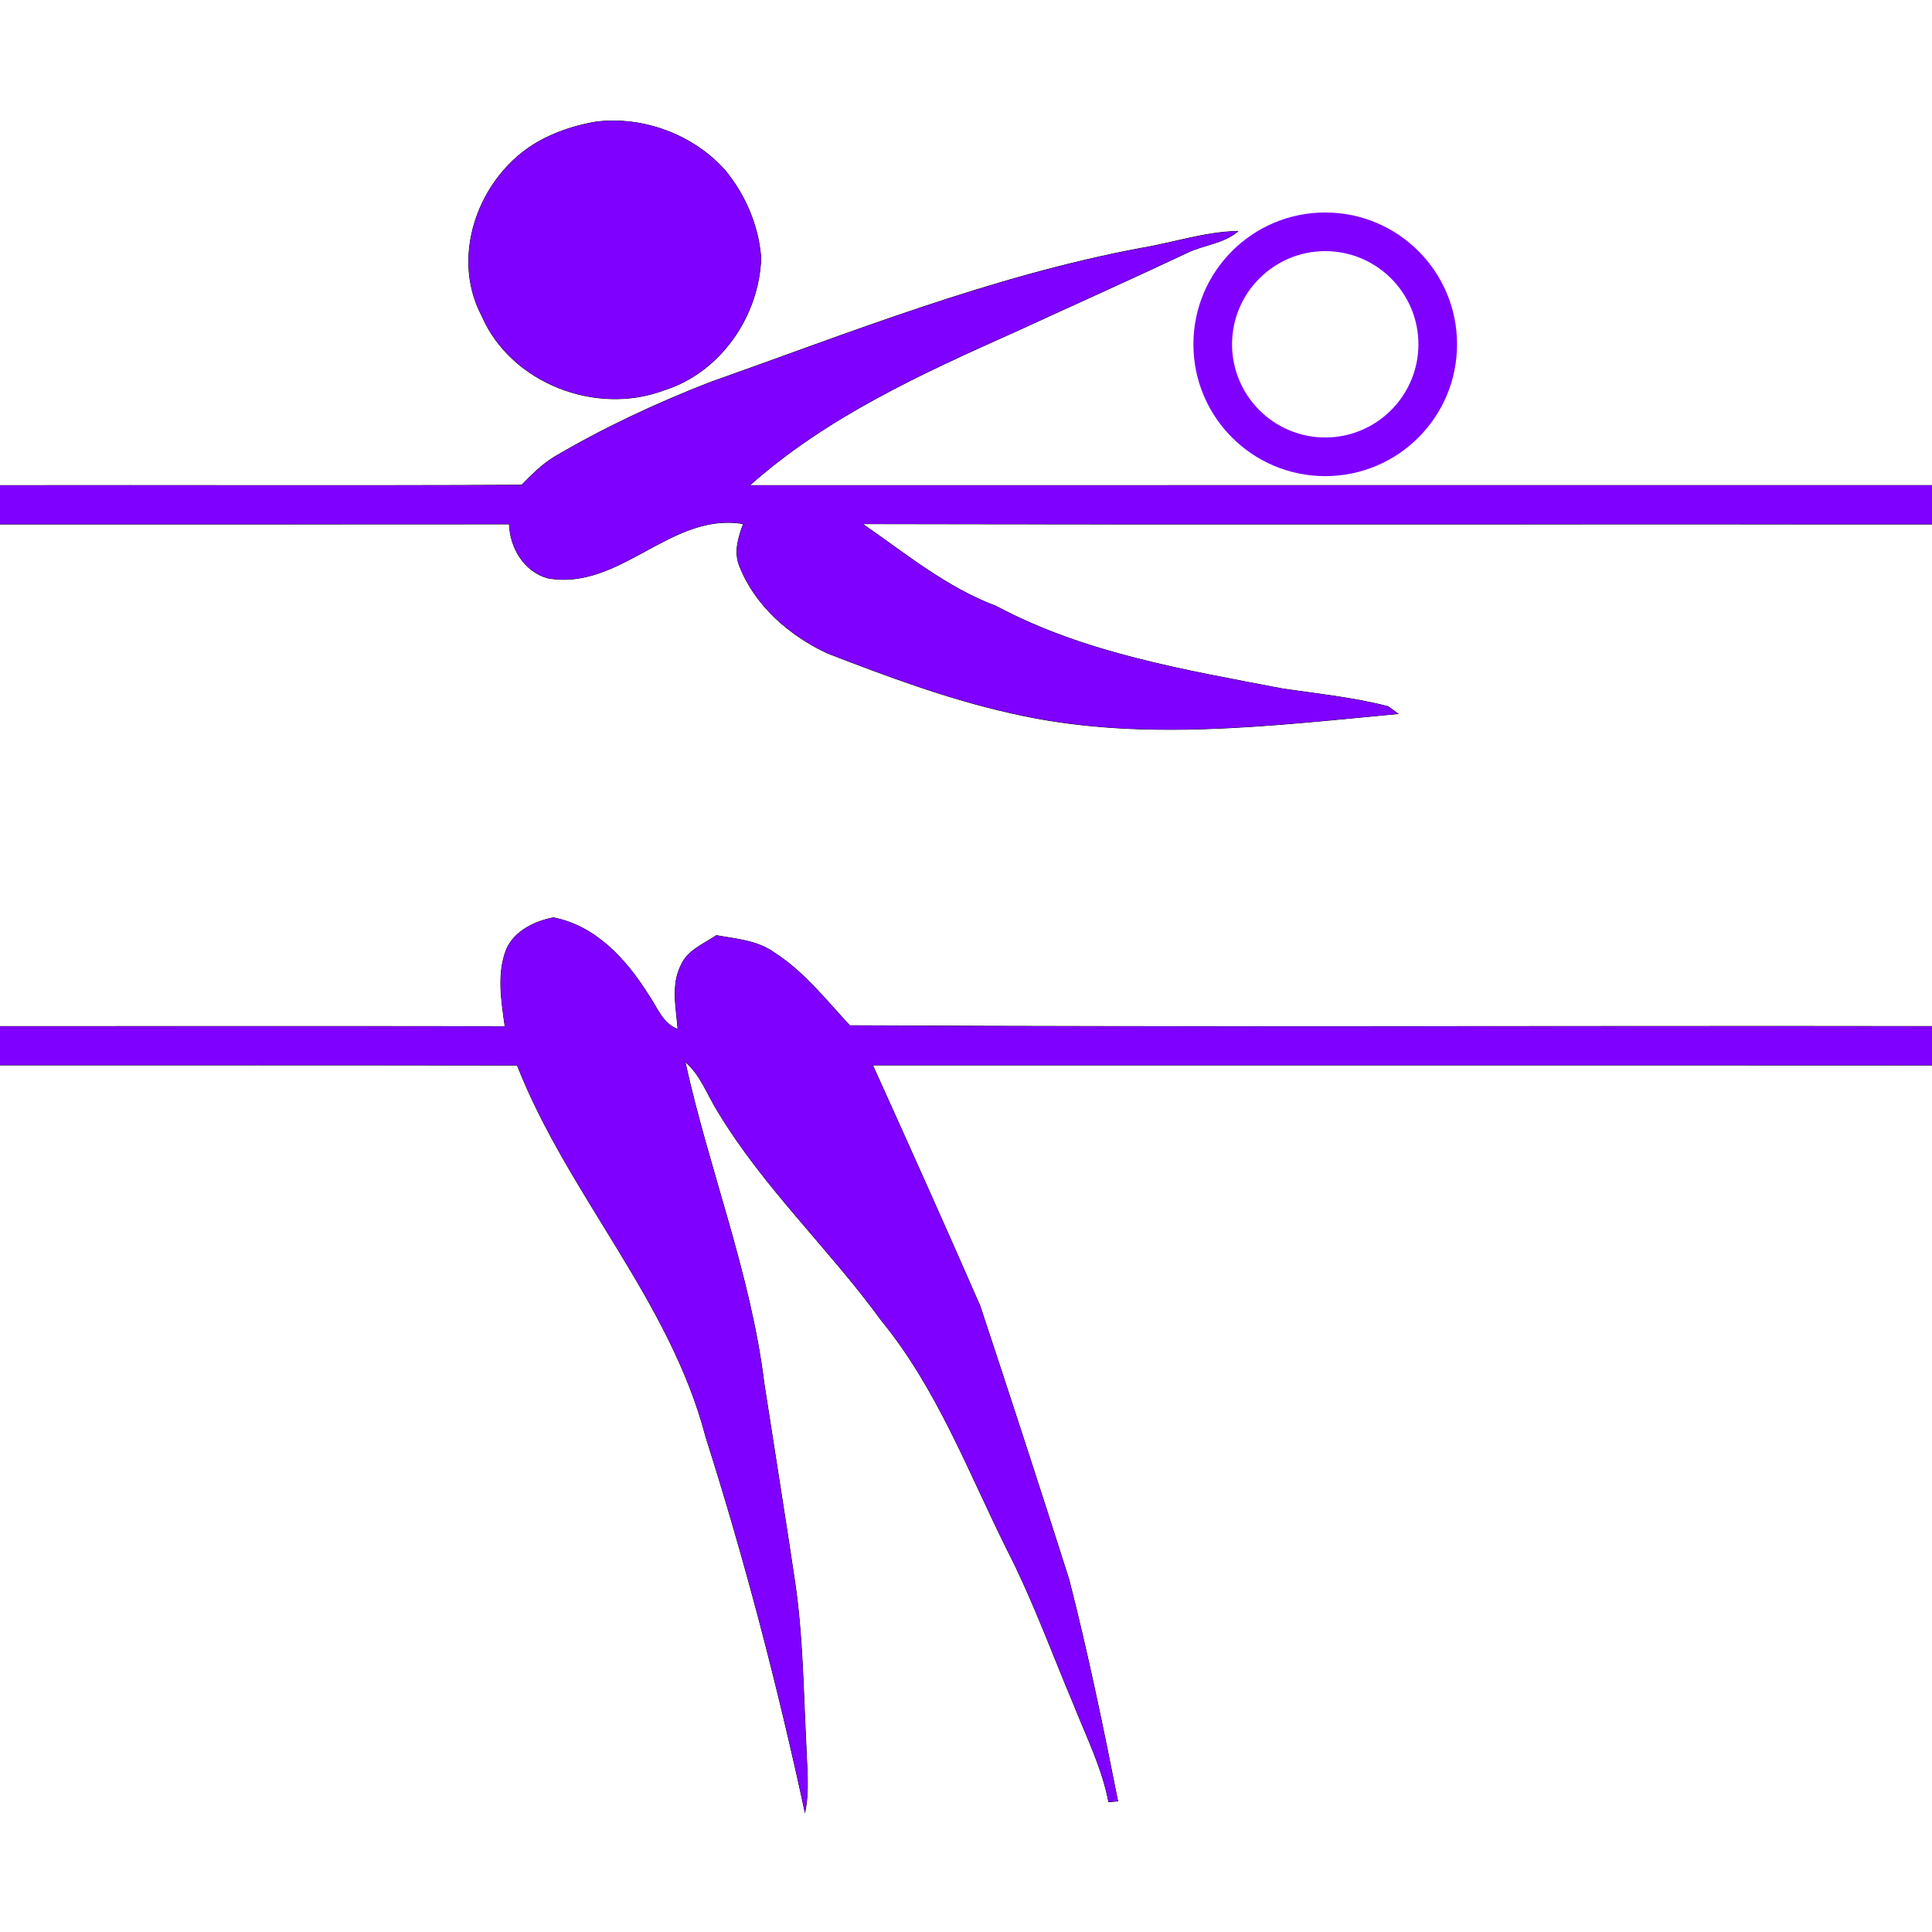
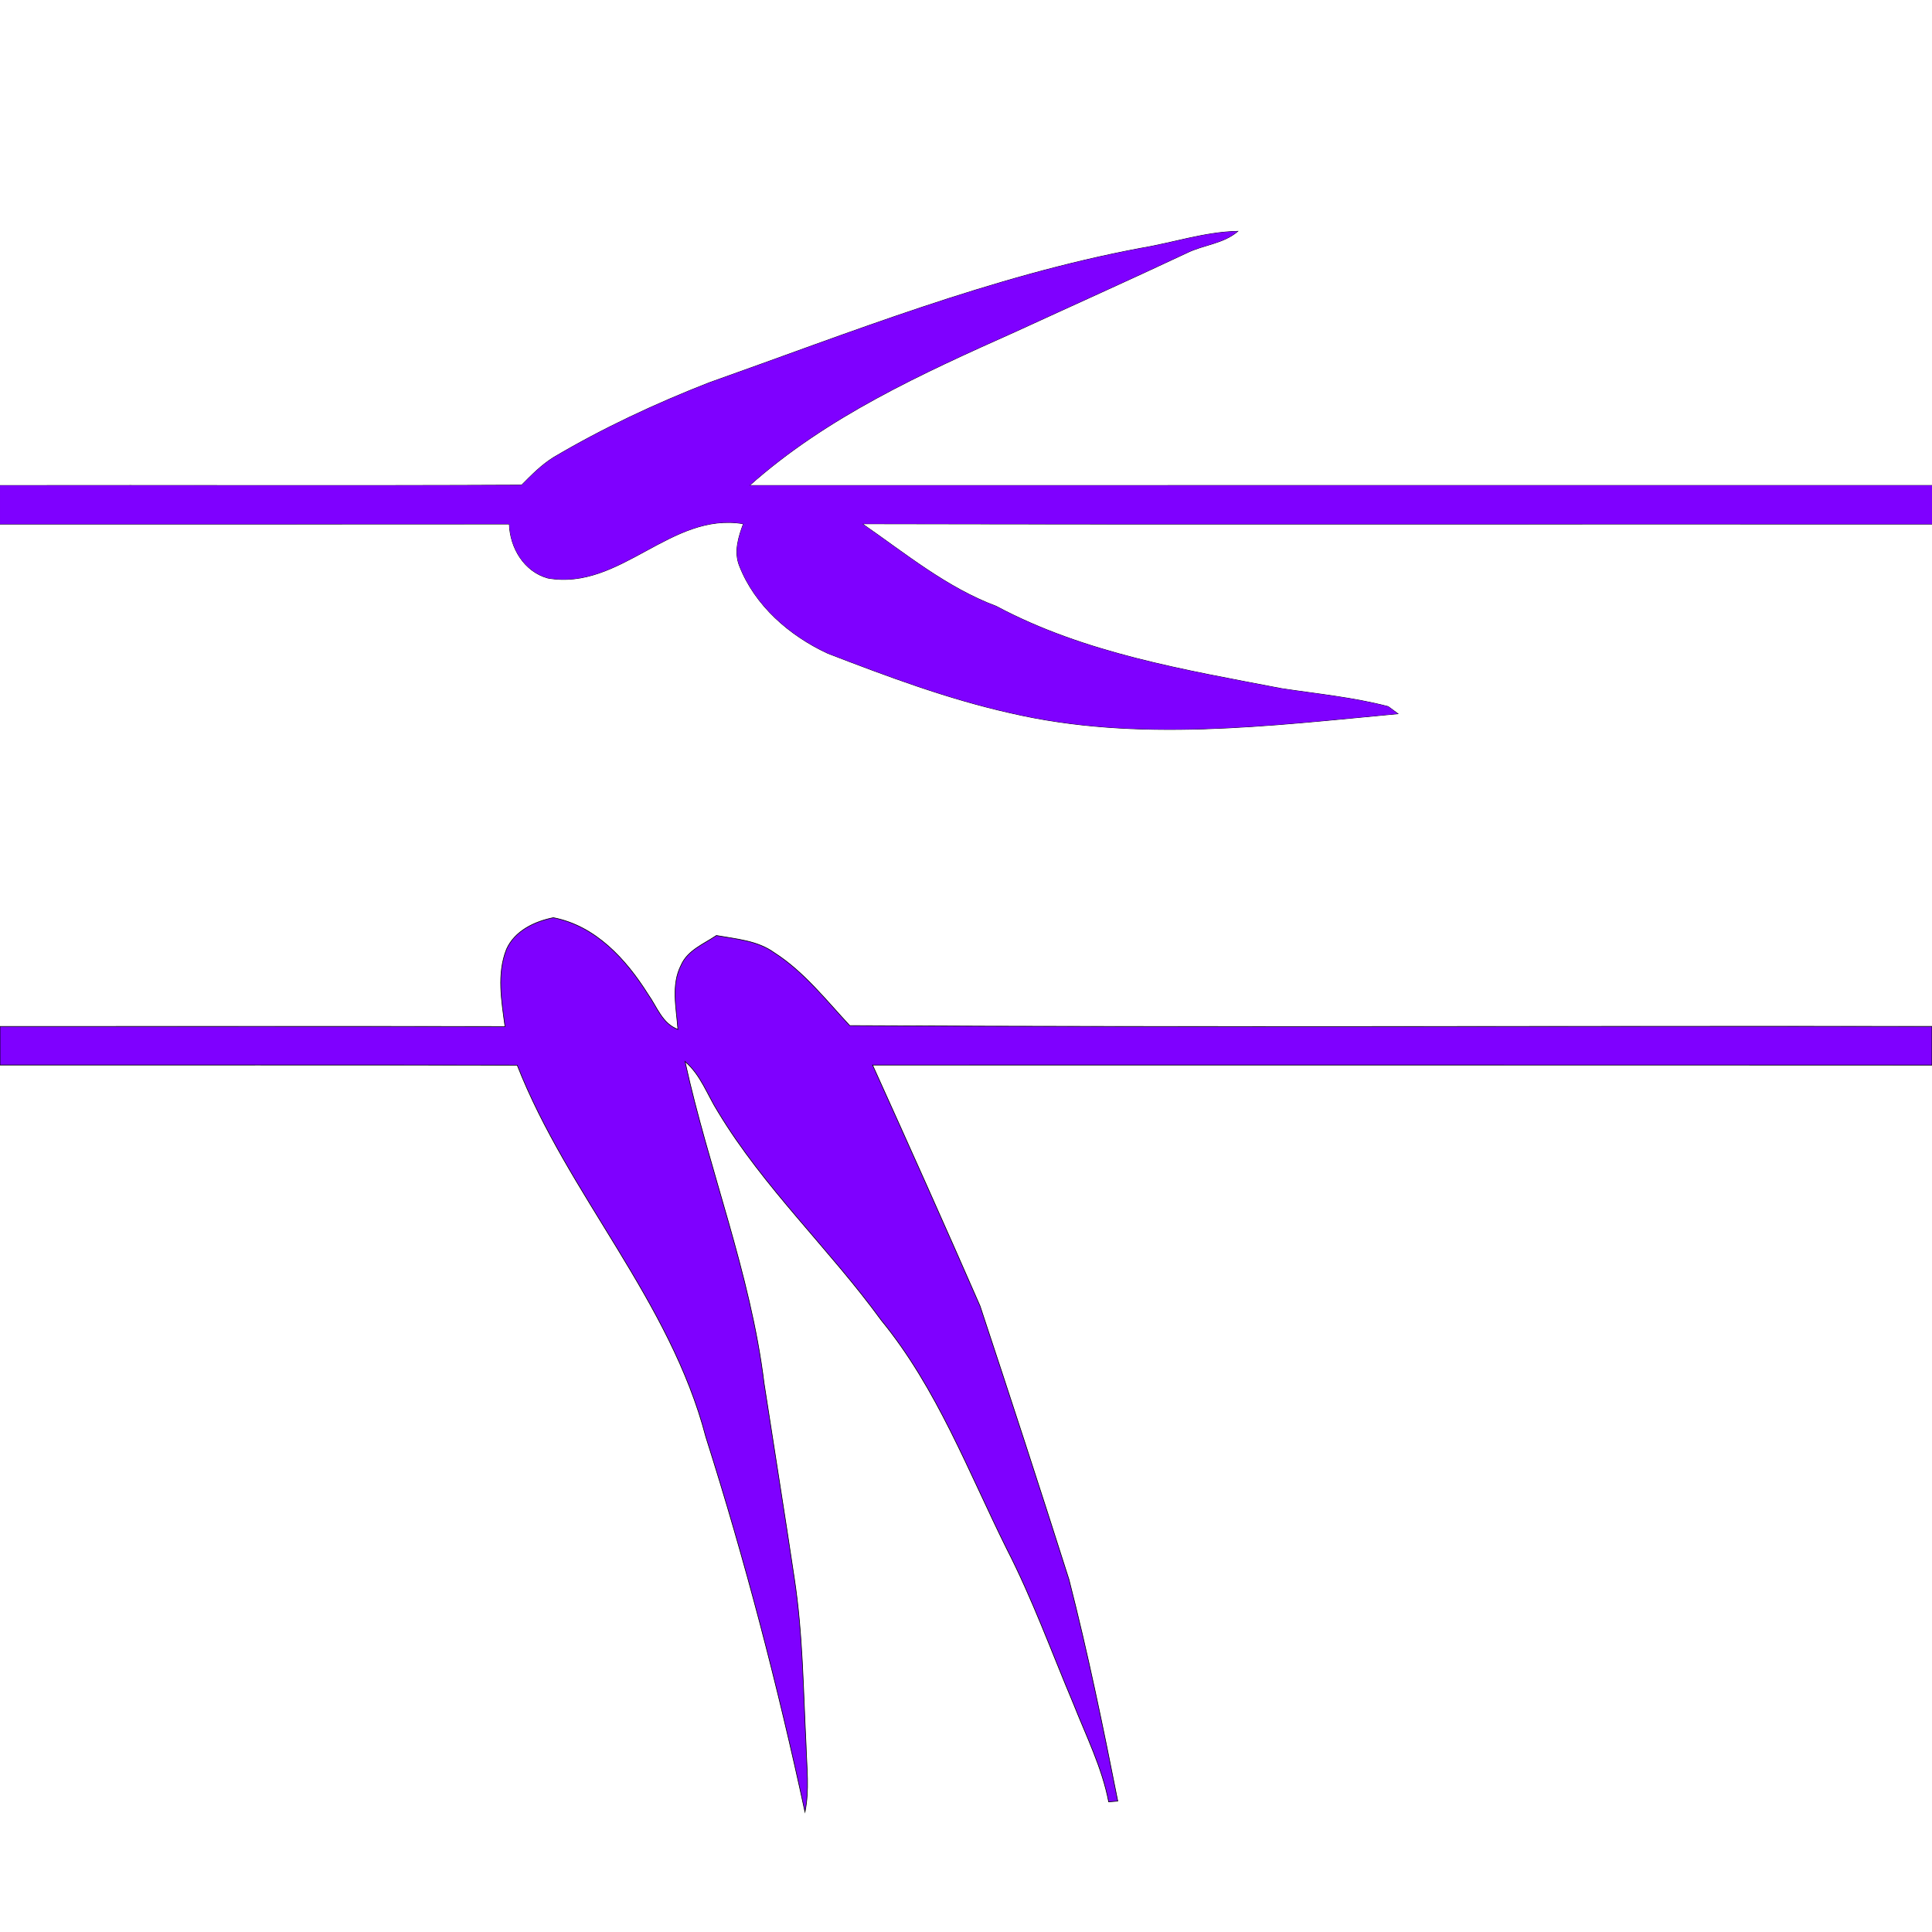
<svg xmlns="http://www.w3.org/2000/svg" width="300" height="300">
  <title>purplevball</title>
  <g>
    <title>Layer 1</title>
    <g id="Layer_1">
      <g id="svg_1">
        <g id="surface0">
-           <path id="svg_2" d="m92.673,18.909c7.328,-0.841 15.021,2.047 19.932,7.564c3.144,3.845 5.172,8.591 5.553,13.563c-0.288,9.036 -6.312,17.82 -15.075,20.547c-10.509,3.964 -23.723,-1.084 -28.253,-11.523c-5.219,-9.837 0.03,-22.766 9.713,-27.563c2.551,-1.283 5.316,-2.125 8.13,-2.588z" stroke-miterlimit="10" stroke-width="0.1" stroke="#000000" fill="#7f00ff" />
-           <path fill="#7f00ff" id="svg_3" d="m92.673,18.909c7.328,-0.841 15.021,2.047 19.932,7.564c3.144,3.845 5.172,8.591 5.553,13.563c-0.288,9.036 -6.312,17.82 -15.075,20.547c-10.509,3.964 -23.723,-1.084 -28.253,-11.523c-5.219,-9.837 0.03,-22.766 9.713,-27.563c2.551,-1.283 5.316,-2.125 8.13,-2.588z" />
          <path id="svg_4" d="m177.135,38.548c5.023,-0.832 9.941,-2.529 15.064,-2.632c-2.244,1.929 -5.342,2.076 -7.92,3.35c-8.854,4.167 -17.787,8.167 -26.679,12.256c-14.509,6.483 -29.244,13.187 -41.229,23.866c61.21,-0.018 122.42,-0.002 183.629,-0.008l0,6.006c-55.371,-0.046 -110.743,0.063 -166.114,-0.054c6.704,4.635 13.077,9.913 20.809,12.813c13.716,7.326 29.189,9.873 44.278,12.775c5.536,0.84 11.149,1.374 16.579,2.794c0.377,0.279 1.134,0.836 1.513,1.115c-19.964,1.852 -40.425,4.483 -60.213,-0.136c-9.7,-2.176 -19.033,-5.666 -28.289,-9.234c-5.936,-2.741 -11.332,-7.413 -13.746,-13.614c-0.863,-2.167 -0.154,-4.446 0.618,-6.513c-11.29,-1.926 -19.098,10.405 -30.362,8.431c-3.691,-1.018 -5.874,-4.702 -5.986,-8.394c-26.362,0.025 -52.725,0.005 -79.087,0.011l0,-5.994c26.999,-0.049 53.998,0.069 80.996,-0.059c1.554,-1.565 3.115,-3.162 5.007,-4.323c7.683,-4.541 15.792,-8.322 24.1,-11.57c22.055,-7.817 43.937,-16.564 67.032,-20.886z" stroke-miterlimit="10" stroke-width="0.1" stroke="#000000" fill="#7f00ff" />
          <path fill="#7f00ff" id="svg_5" d="m177.135,38.548c5.023,-0.832 9.941,-2.529 15.064,-2.632c-2.244,1.929 -5.342,2.076 -7.92,3.35c-8.854,4.167 -17.787,8.167 -26.679,12.256c-14.509,6.483 -29.244,13.187 -41.229,23.866c61.21,-0.018 122.42,-0.002 183.629,-0.008l0,6.006c-55.371,-0.046 -110.743,0.063 -166.114,-0.054c6.704,4.635 13.077,9.913 20.809,12.813c13.716,7.326 29.189,9.873 44.278,12.775c5.536,0.84 11.149,1.374 16.579,2.794c0.377,0.279 1.134,0.836 1.513,1.115c-19.964,1.852 -40.425,4.483 -60.213,-0.136c-9.7,-2.176 -19.033,-5.666 -28.289,-9.234c-5.936,-2.741 -11.332,-7.413 -13.746,-13.614c-0.863,-2.167 -0.154,-4.446 0.618,-6.513c-11.29,-1.926 -19.098,10.405 -30.362,8.431c-3.691,-1.018 -5.874,-4.702 -5.986,-8.394c-26.362,0.025 -52.725,0.005 -79.087,0.011l0,-5.994c26.999,-0.049 53.998,0.069 80.996,-0.059c1.554,-1.565 3.115,-3.162 5.007,-4.323c7.683,-4.541 15.792,-8.322 24.1,-11.57c22.055,-7.817 43.937,-16.564 67.032,-20.886z" />
          <path id="svg_6" d="m78.652,147.393c1.272,-2.851 4.366,-4.32 7.269,-4.895c6.574,1.27 11.295,6.47 14.701,11.893c1.393,1.941 2.188,4.553 4.644,5.45c-0.231,-3.307 -1.095,-6.878 0.503,-9.991c1.013,-2.304 3.522,-3.262 5.473,-4.585c3.063,0.55 6.367,0.781 8.977,2.667c4.63,2.967 8.029,7.354 11.729,11.323c56.006,0.297 112.035,0.041 168.051,0.127l0,6.006c-54.836,-0.015 -109.671,-0.003 -164.507,-0.006c5.628,12.445 11.227,24.908 16.693,37.424c4.677,14.129 9.3,28.283 13.806,42.47c2.916,11.369 5.293,22.882 7.574,34.396c-0.354,0.029 -1.06,0.088 -1.412,0.118c-1.022,-5.317 -3.471,-10.188 -5.447,-15.184c-3.396,-8.045 -6.367,-16.278 -10.36,-24.057c-6.002,-12.078 -10.838,-24.963 -19.475,-35.506c-8.078,-11.115 -18.267,-20.611 -25.387,-32.426c-1.659,-2.624 -2.674,-5.732 -5.114,-7.784c3.668,16.759 10.172,32.877 12.275,49.972c1.552,10.09 3.185,20.167 4.694,30.265c1.317,8.598 1.382,17.311 1.828,25.979c0.097,3.433 0.532,6.912 -0.172,10.313c-4.224,-19.604 -9.306,-39.083 -15.391,-58.224c-5.541,-21.227 -21.365,-37.567 -29.292,-57.739c-26.771,-0.043 -53.542,-0.007 -80.314,-0.019l0,-5.994c26.141,-0.002 52.282,-0.026 78.422,0.014c-0.531,-3.957 -1.294,-8.171 0.232,-12.007z" stroke-miterlimit="10" stroke-width="0.1" stroke="#000000" fill="#7f00ff" />
-           <path fill="#7f00ff" id="svg_7" d="m78.652,147.393c1.272,-2.851 4.366,-4.32 7.269,-4.895c6.574,1.27 11.295,6.47 14.701,11.893c1.393,1.941 2.188,4.553 4.644,5.45c-0.231,-3.307 -1.095,-6.878 0.503,-9.991c1.013,-2.304 3.522,-3.262 5.473,-4.585c3.063,0.55 6.367,0.781 8.977,2.667c4.63,2.967 8.029,7.354 11.729,11.323c56.006,0.297 112.035,0.041 168.051,0.127l0,6.006c-54.836,-0.015 -109.671,-0.003 -164.507,-0.006c5.628,12.445 11.227,24.908 16.693,37.424c4.677,14.129 9.3,28.283 13.806,42.47c2.916,11.369 5.293,22.882 7.574,34.396c-0.354,0.029 -1.06,0.088 -1.412,0.118c-1.022,-5.317 -3.471,-10.188 -5.447,-15.184c-3.396,-8.045 -6.367,-16.278 -10.36,-24.057c-6.002,-12.078 -10.838,-24.963 -19.475,-35.506c-8.078,-11.115 -18.267,-20.611 -25.387,-32.426c-1.659,-2.624 -2.674,-5.732 -5.114,-7.784c3.668,16.759 10.172,32.877 12.275,49.972c1.552,10.09 3.185,20.167 4.694,30.265c1.317,8.598 1.382,17.311 1.828,25.979c0.097,3.433 0.532,6.912 -0.172,10.313c-4.224,-19.604 -9.306,-39.083 -15.391,-58.224c-5.541,-21.227 -21.365,-37.567 -29.292,-57.739c-26.771,-0.043 -53.542,-0.007 -80.314,-0.019l0,-5.994c26.141,-0.002 52.282,-0.026 78.422,0.014c-0.531,-3.957 -1.294,-8.171 0.232,-12.007z" />
        </g>
      </g>
      <g id="svg_8">
-         <path fill="#7f00ff" id="svg_9" d="m205.781,32.995c11.305,0 20.469,9.164 20.469,20.469s-9.164,20.469 -20.469,20.469s-20.469,-9.164 -20.469,-20.469s9.165,-20.469 20.469,-20.469m0,6c-7.979,0 -14.469,6.491 -14.469,14.469s6.49,14.469 14.469,14.469s14.469,-6.491 14.469,-14.469s-6.49,-14.469 -14.469,-14.469l0,0z" />
-       </g>
+         </g>
    </g>
  </g>
</svg>